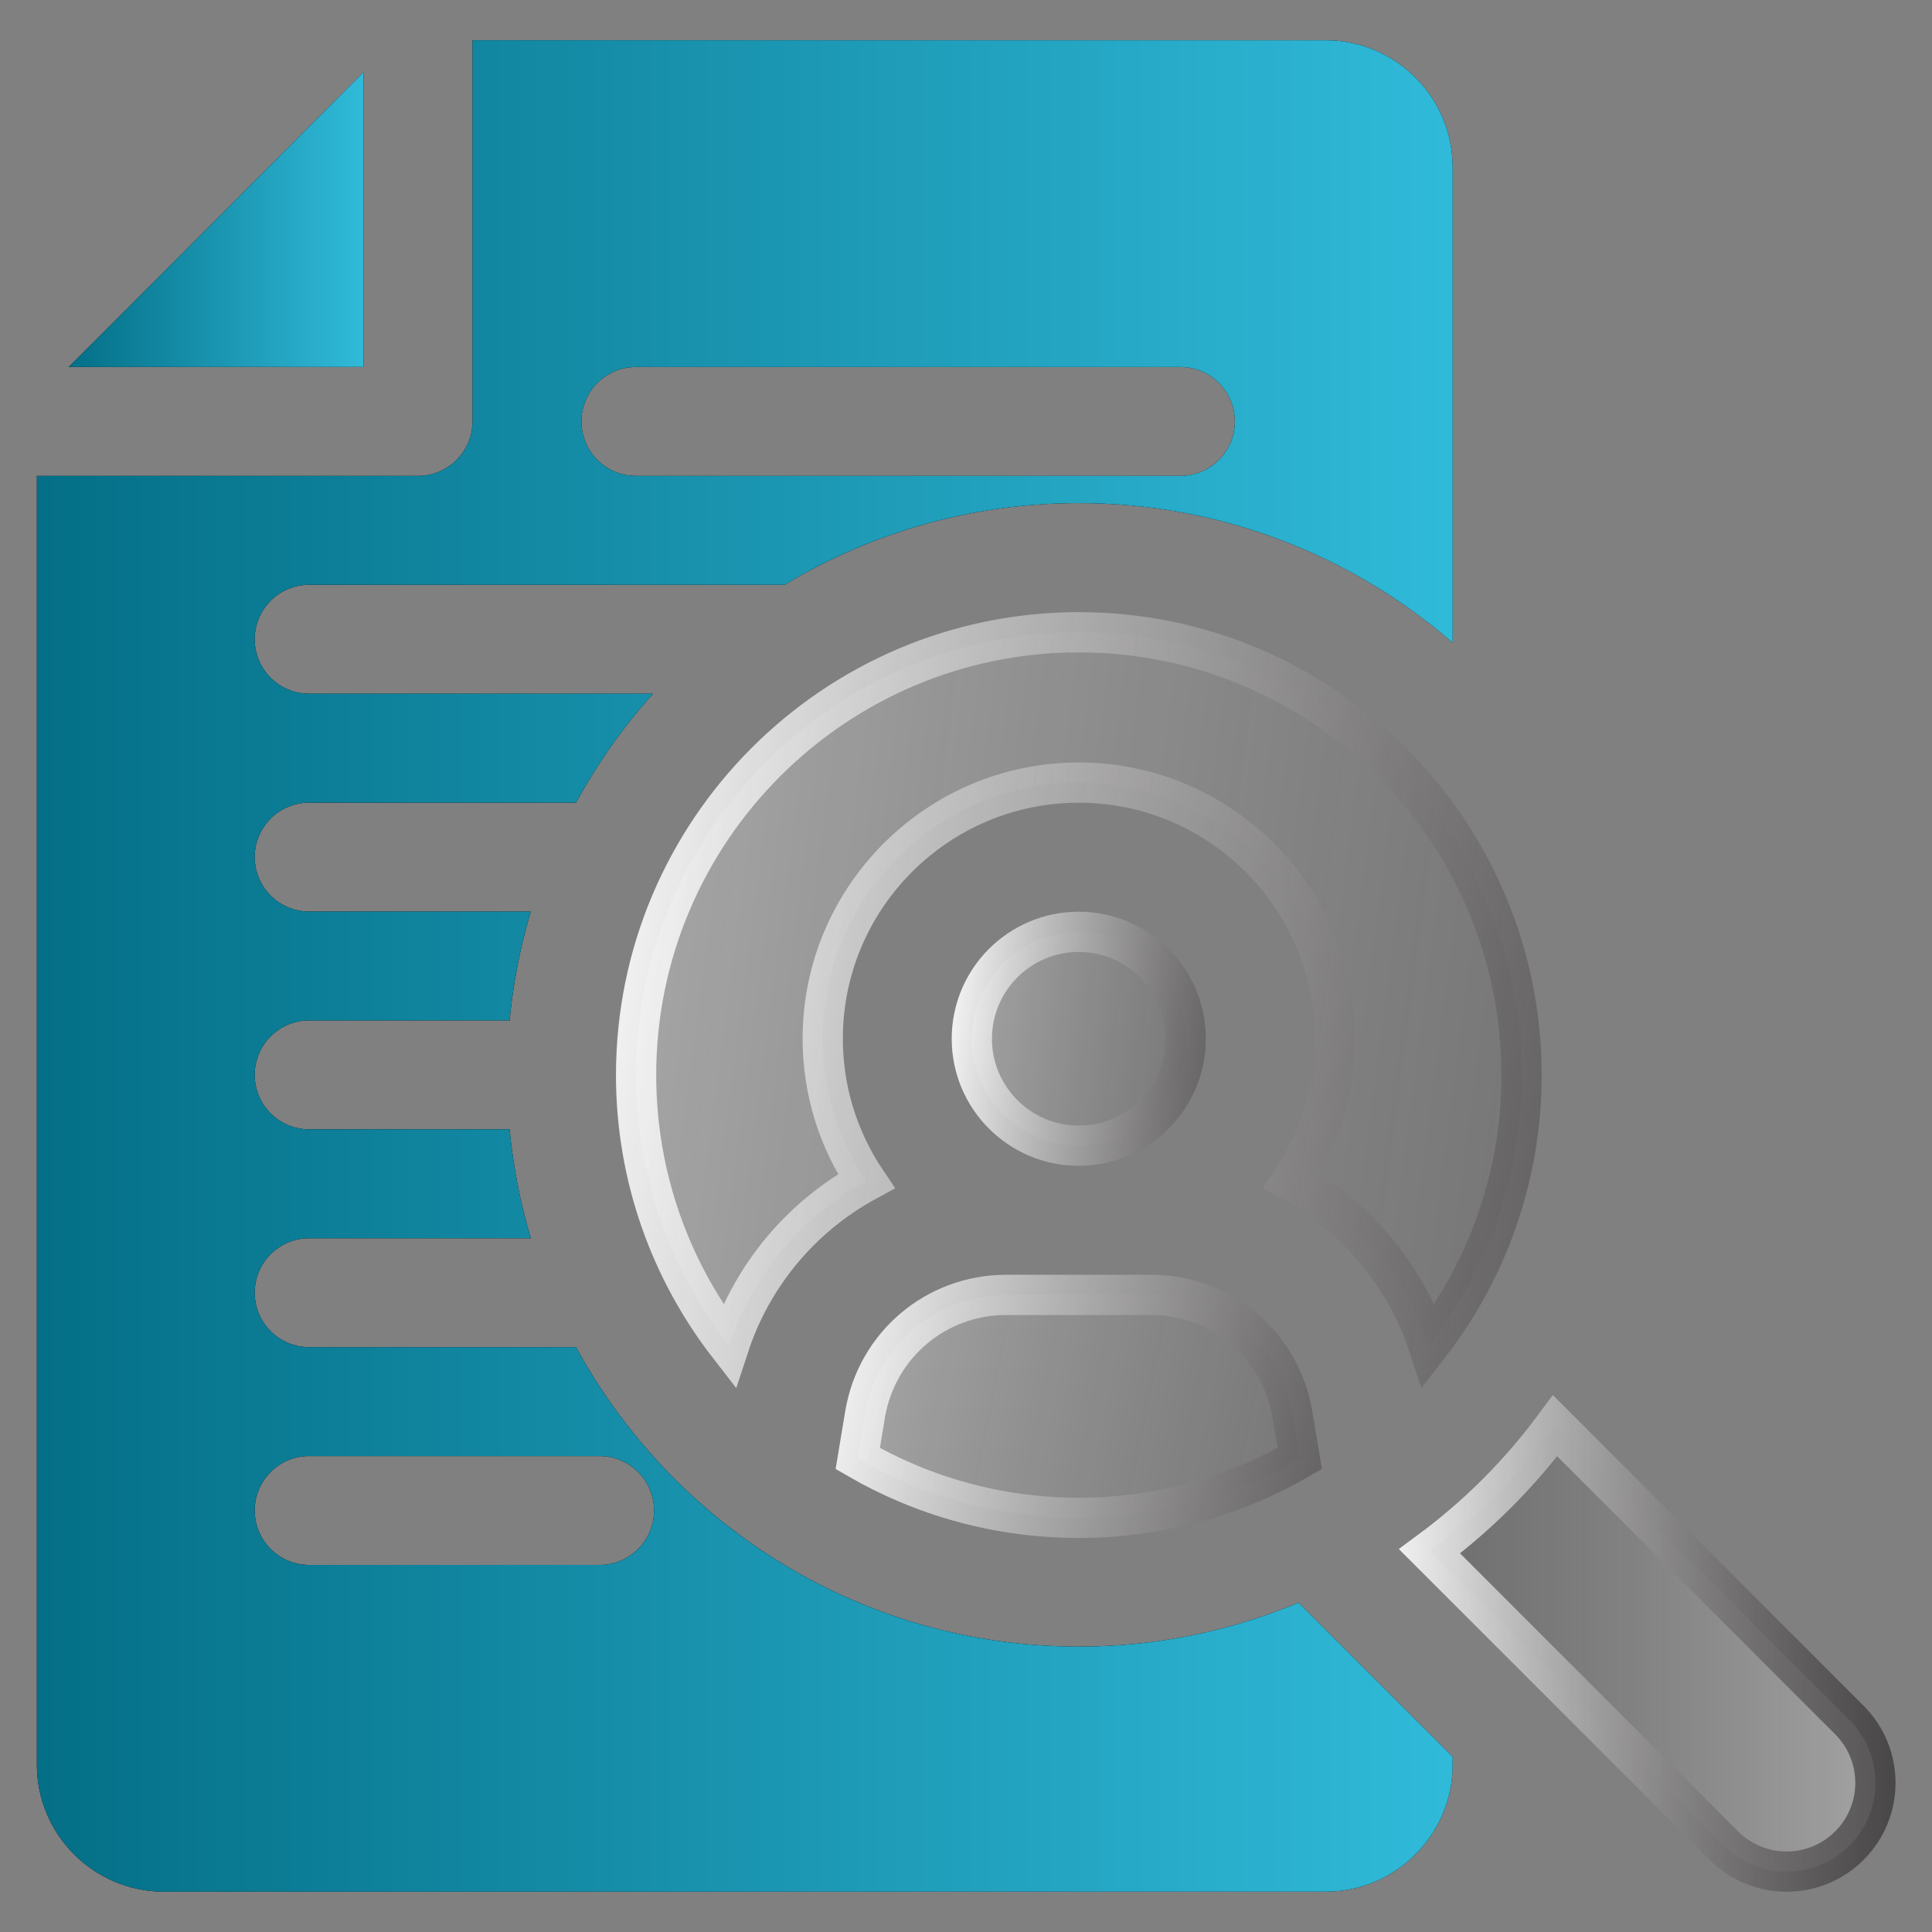
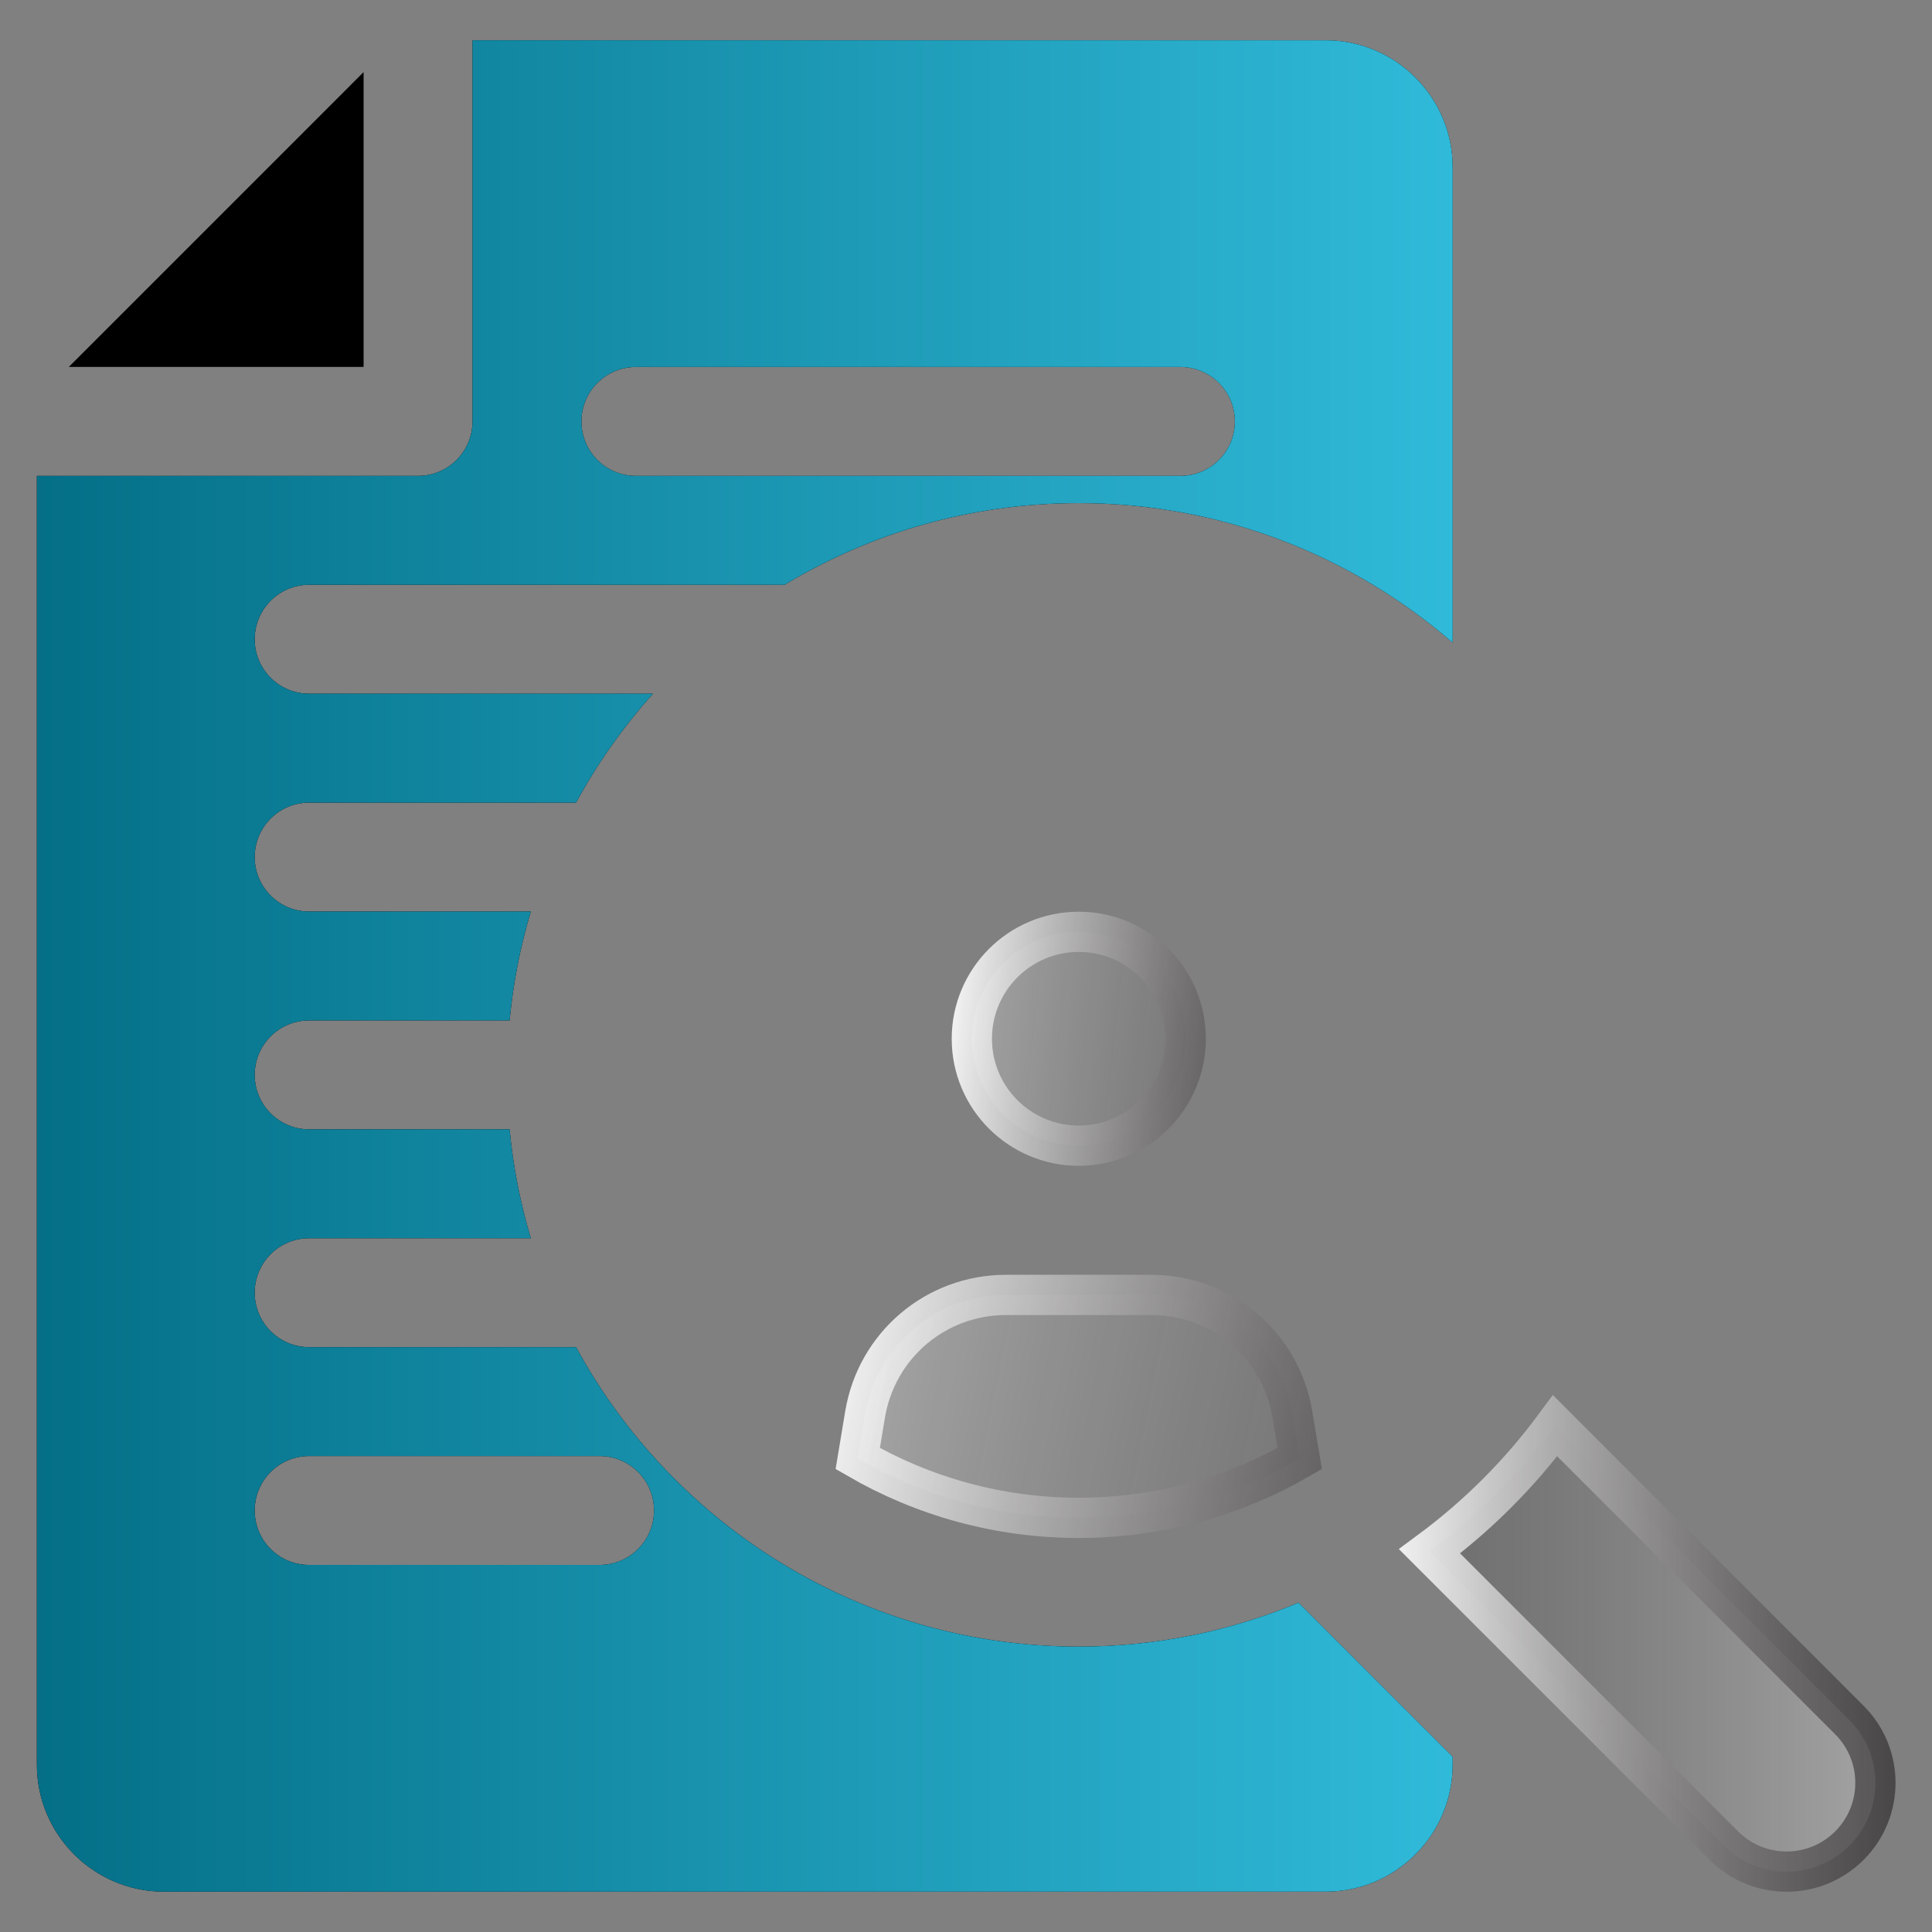
<svg xmlns="http://www.w3.org/2000/svg" width="100" height="100" viewBox="0 0 100 100" fill="none">
  <rect x="0" y="0" width="100" height="100" fill="#808080" stroke="none" />
  <path d="M18.82 3.732V18.992H3.561L18.82 3.732Z" fill="black" />
-   <path d="M18.82 3.732V18.992H3.561L18.82 3.732Z" fill="url(#paint0_linear_5028_30331)" />
-   <path d="M55.839 32.726C43.204 32.726 32.924 43.006 32.924 55.641C32.924 60.918 34.718 65.783 37.73 69.662C38.948 65.957 41.521 62.942 44.834 61.138C43.416 59.028 42.584 56.49 42.584 53.762C42.584 46.452 48.529 40.507 55.839 40.507C63.149 40.507 69.094 46.452 69.094 53.762C69.094 56.49 68.263 59.027 66.845 61.137C70.157 62.941 72.731 65.957 73.949 69.662C76.96 65.783 78.754 60.918 78.754 55.641C78.754 43.006 68.474 32.726 55.839 32.726Z" fill="url(#paint1_linear_5028_30331)" stroke="url(#paint2_linear_5028_30331)" stroke-width="2.083" />
+   <path d="M18.82 3.732V18.992L18.82 3.732Z" fill="url(#paint0_linear_5028_30331)" />
  <path d="M55.837 48.231C52.78 48.231 50.302 50.709 50.302 53.766C50.302 56.822 52.78 59.301 55.837 59.301C58.894 59.301 61.371 56.822 61.371 53.766C61.371 50.709 58.894 48.232 55.837 48.231Z" fill="url(#paint3_linear_5028_30331)" stroke="url(#paint4_linear_5028_30331)" stroke-width="2.083" />
  <path d="M59.593 67.024H52.077C48.444 67.024 45.376 69.623 44.777 73.208L44.397 75.495C47.765 77.445 51.67 78.563 55.835 78.564C60 78.564 63.907 77.445 67.275 75.495L66.893 73.208C66.294 69.623 63.226 67.024 59.593 67.024Z" fill="url(#paint5_linear_5028_30331)" stroke="url(#paint6_linear_5028_30331)" stroke-width="2.083" />
  <path d="M21.638 24.632C23.195 24.632 24.457 23.37 24.457 21.813V2.084H68.613C72.239 2.084 75.189 5.034 75.189 8.66V33.264C69.997 28.766 63.229 26.041 55.836 26.041C50.27 26.041 45.06 27.586 40.608 30.269H16.001C14.445 30.269 13.183 31.531 13.183 33.087C13.183 34.644 14.445 35.906 16.001 35.906H33.798C32.264 37.618 30.924 39.508 29.818 41.543H16.001C14.445 41.543 13.183 42.805 13.183 44.361C13.183 45.918 14.445 47.18 16.001 47.18H27.475C26.933 48.992 26.561 50.877 26.377 52.817H16.001C14.445 52.817 13.183 54.078 13.183 55.635C13.183 57.192 14.445 58.454 16.001 58.454H26.377C26.561 60.393 26.933 62.278 27.475 64.091H16.001C14.445 64.091 13.183 65.352 13.183 66.909C13.183 68.466 14.445 69.728 16.001 69.728H29.818C34.835 78.953 44.616 85.229 55.836 85.229C59.865 85.229 63.707 84.419 67.211 82.954L75.189 90.932V91.336C75.189 94.962 72.239 97.912 68.613 97.912H8.485C4.859 97.912 1.909 94.962 1.909 91.336V24.632H21.638ZM32.912 24.632H61.097C62.654 24.632 63.916 23.37 63.916 21.813C63.916 20.257 62.654 18.995 61.097 18.995H32.912C31.356 18.995 30.094 20.257 30.094 21.813C30.094 23.37 31.356 24.632 32.912 24.632ZM16.001 81.001H31.033C32.59 81.001 33.852 79.74 33.852 78.183C33.852 76.626 32.59 75.364 31.033 75.364H16.001C14.445 75.364 13.183 76.626 13.183 78.183C13.183 79.74 14.445 81.001 16.001 81.001Z" fill="black" />
  <path d="M21.638 24.632C23.195 24.632 24.457 23.37 24.457 21.813V2.084H68.613C72.239 2.084 75.189 5.034 75.189 8.66V33.264C69.997 28.766 63.229 26.041 55.836 26.041C50.27 26.041 45.06 27.586 40.608 30.269H16.001C14.445 30.269 13.183 31.531 13.183 33.087C13.183 34.644 14.445 35.906 16.001 35.906H33.798C32.264 37.618 30.924 39.508 29.818 41.543H16.001C14.445 41.543 13.183 42.805 13.183 44.361C13.183 45.918 14.445 47.18 16.001 47.18H27.475C26.933 48.992 26.561 50.877 26.377 52.817H16.001C14.445 52.817 13.183 54.078 13.183 55.635C13.183 57.192 14.445 58.454 16.001 58.454H26.377C26.561 60.393 26.933 62.278 27.475 64.091H16.001C14.445 64.091 13.183 65.352 13.183 66.909C13.183 68.466 14.445 69.728 16.001 69.728H29.818C34.835 78.953 44.616 85.229 55.836 85.229C59.865 85.229 63.707 84.419 67.211 82.954L75.189 90.932V91.336C75.189 94.962 72.239 97.912 68.613 97.912H8.485C4.859 97.912 1.909 94.962 1.909 91.336V24.632H21.638ZM32.912 24.632H61.097C62.654 24.632 63.916 23.37 63.916 21.813C63.916 20.257 62.654 18.995 61.097 18.995H32.912C31.356 18.995 30.094 20.257 30.094 21.813C30.094 23.37 31.356 24.632 32.912 24.632ZM16.001 81.001H31.033C32.59 81.001 33.852 79.74 33.852 78.183C33.852 76.626 32.59 75.364 31.033 75.364H16.001C14.445 75.364 13.183 76.626 13.183 78.183C13.183 79.74 14.445 81.001 16.001 81.001Z" fill="url(#paint7_linear_5028_30331)" />
  <path d="M80.493 73.797C78.664 76.274 76.472 78.467 73.994 80.296L89.226 95.528C91.02 97.323 93.93 97.323 95.725 95.528C97.519 93.734 97.519 90.825 95.725 89.03L80.493 73.797Z" fill="url(#paint8_linear_5028_30331)" stroke="url(#paint9_linear_5028_30331)" stroke-width="2.083" />
  <defs>
    <linearGradient id="paint0_linear_5028_30331" x1="18.82" y1="11.362" x2="3.561" y2="11.362" gradientUnits="userSpaceOnUse">
      <stop stop-color="#30BAD9" />
      <stop offset="1" stop-color="#046F87" />
    </linearGradient>
    <linearGradient id="paint1_linear_5028_30331" x1="96.406" y1="60.221" x2="31.882" y2="51.78" gradientUnits="userSpaceOnUse">
      <stop stop-color="#231F20" stop-opacity="0.2" />
      <stop offset="1" stop-color="white" stop-opacity="0.3" />
    </linearGradient>
    <linearGradient id="paint2_linear_5028_30331" x1="96.406" y1="60.221" x2="31.465" y2="51.78" gradientUnits="userSpaceOnUse">
      <stop stop-color="#231F20" stop-opacity="0.6" />
      <stop offset="1" stop-color="white" stop-opacity="0.9" />
    </linearGradient>
    <linearGradient id="paint3_linear_5028_30331" x1="66.973" y1="56.529" x2="49.172" y2="54.575" gradientUnits="userSpaceOnUse">
      <stop stop-color="#231F20" stop-opacity="0.2" />
      <stop offset="1" stop-color="white" stop-opacity="0.3" />
    </linearGradient>
    <linearGradient id="paint4_linear_5028_30331" x1="66.973" y1="56.529" x2="49.058" y2="54.575" gradientUnits="userSpaceOnUse">
      <stop stop-color="#231F20" stop-opacity="0.6" />
      <stop offset="1" stop-color="white" stop-opacity="0.9" />
    </linearGradient>
    <linearGradient id="paint5_linear_5028_30331" x1="77.143" y1="75.655" x2="44.032" y2="68.943" gradientUnits="userSpaceOnUse">
      <stop stop-color="#231F20" stop-opacity="0.2" />
      <stop offset="1" stop-color="white" stop-opacity="0.3" />
    </linearGradient>
    <linearGradient id="paint6_linear_5028_30331" x1="77.143" y1="75.655" x2="43.809" y2="68.941" gradientUnits="userSpaceOnUse">
      <stop stop-color="#231F20" stop-opacity="0.6" />
      <stop offset="1" stop-color="white" stop-opacity="0.9" />
    </linearGradient>
    <linearGradient id="paint7_linear_5028_30331" x1="75.189" y1="49.996" x2="1.909" y2="49.996" gradientUnits="userSpaceOnUse">
      <stop stop-color="#30BAD9" />
      <stop offset="1" stop-color="#046F87" />
    </linearGradient>
    <linearGradient id="paint8_linear_5028_30331" x1="98.112" y1="85.053" x2="72.386" y2="85.053" gradientUnits="userSpaceOnUse">
      <stop stop-color="white" stop-opacity="0.3" />
      <stop offset="1" stop-color="#231F20" stop-opacity="0.2" />
    </linearGradient>
    <linearGradient id="paint9_linear_5028_30331" x1="98.336" y1="85.053" x2="72.162" y2="85.053" gradientUnits="userSpaceOnUse">
      <stop stop-color="#231F20" stop-opacity="0.6" />
      <stop offset="1" stop-color="white" stop-opacity="0.9" />
    </linearGradient>
  </defs>
</svg>